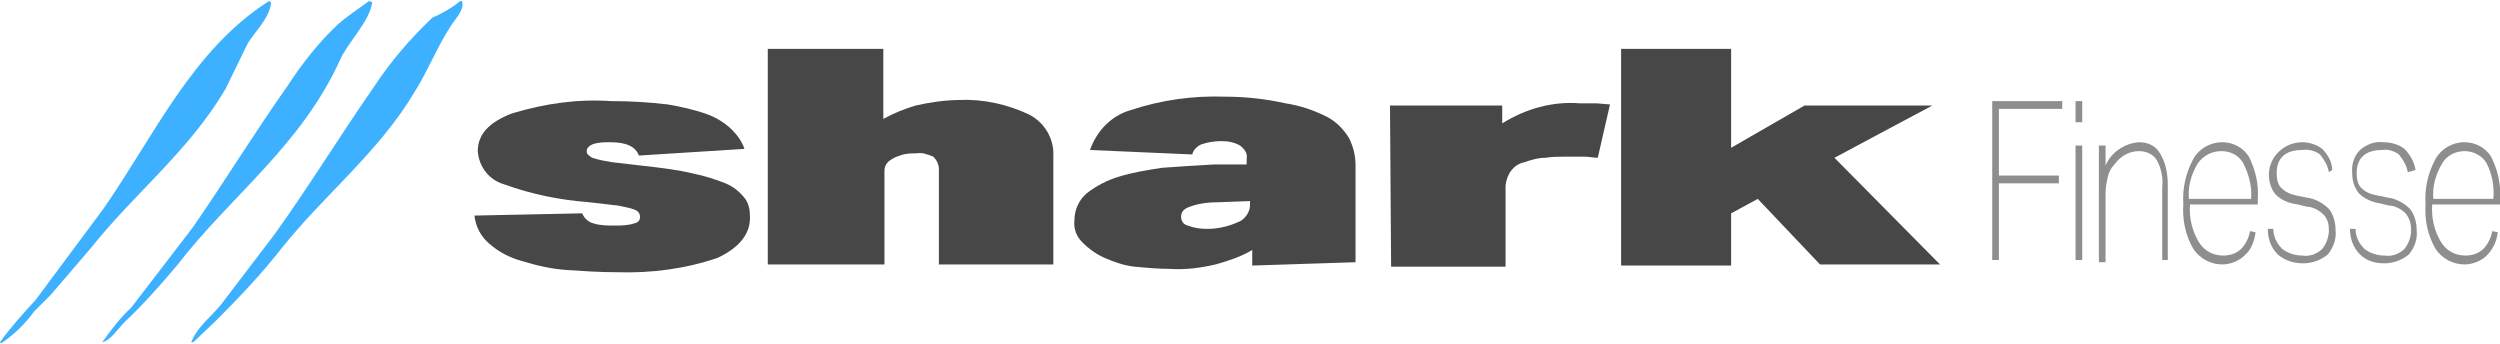
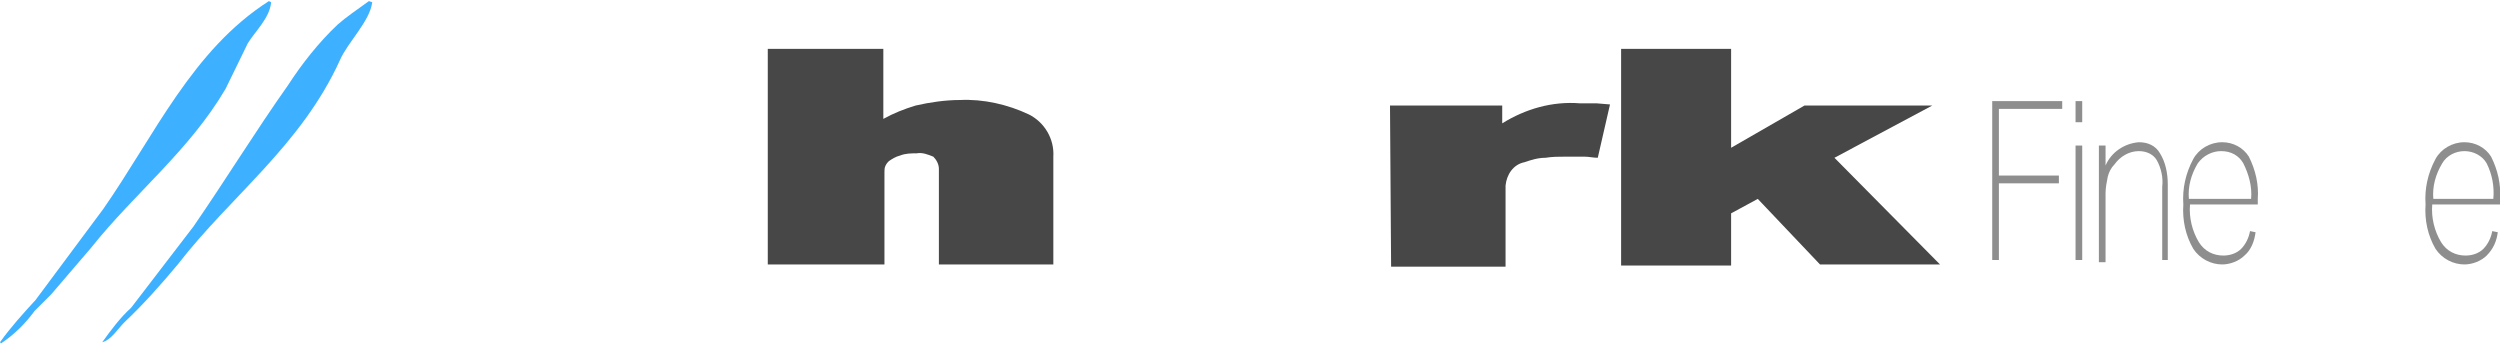
<svg xmlns="http://www.w3.org/2000/svg" version="1.1" id="shark-finesse-logo" x="0px" y="0px" viewBox="0 0 225 31" style="enable-background:new 0 0 225 31;" xml:space="preserve">
  <style type="text/css">
	.st0{fill-rule:evenodd;clip-rule:evenodd;fill:#3DB1FF;}
	.st1{fill:#474747;}
	.st2{fill:#8E8E8E;}
</style>
  <path class="st0" d="M24.2,0.1l0.2,0.1c-0.1,1.4-1.5,2.7-2.1,3.7l-2,4.1c-3.3,5.6-8.2,9.4-12.1,14.3l-3.6,4.2L3.1,28  c-0.8,1.1-1.8,2.1-3,2.9L0,30.8c1-1.4,2.1-2.6,3.2-3.8l6.1-8.2C13.9,12.2,17.3,4.5,24.2,0.1z" />
  <path class="st0" d="M33.2,0.1l0.3,0.1c-0.2,1.7-2.2,3.6-2.9,5.2c-3.5,7.7-9.8,12.2-14.6,18.4c-1.5,1.8-3.1,3.6-4.8,5.2  c-0.6,0.6-1.2,1.6-2,1.8v0c0.8-1.1,1.6-2.2,2.6-3.1l5.6-7.3c2.9-4.2,5.6-8.6,8.5-12.7c1.3-2,2.8-3.9,4.5-5.5  C31.2,1.5,32.1,0.9,33.2,0.1z" />
-   <path class="st0" d="M41.4,0.1h0.2v0.1c0.2,0.7-0.7,1.6-1,2.1c-1.2,1.8-2.1,4.1-3.3,6c-3.3,5.5-8.1,9.2-12,14.1  c-1.8,2.3-3.8,4.4-5.8,6.4l-2.1,2h-0.2l0.1-0.2c0.5-1.2,1.8-2.2,2.6-3.2l4.8-6.3c3.1-4.3,5.9-8.9,8.9-13.2c1.5-2.3,3.3-4.4,5.3-6.3  C39.8,1.2,40.7,0.7,41.4,0.1z" />
-   <path class="st1" d="M52.4,19.2c0.2,0.5,0.6,0.8,1,0.9c0.6,0.2,1.3,0.2,1.9,0.2c0.6,0,1.2,0,1.8-0.2c0.4-0.1,0.5-0.3,0.5-0.6  c0-0.3-0.2-0.5-0.4-0.6c-0.5-0.2-1.1-0.3-1.6-0.4l-2.6-0.3c-2.6-0.2-5.1-0.7-7.6-1.6c-1.4-0.4-2.3-1.6-2.4-3c0-1.5,1-2.6,3.1-3.4  C49.1,9.3,52,8.9,55,9.1c1.7,0,3.4,0.1,5.1,0.3c1.2,0.2,2.5,0.5,3.6,0.9c0.8,0.3,1.6,0.8,2.2,1.4c0.5,0.5,0.9,1.1,1.1,1.7L57.5,14  c-0.3-0.8-1.1-1.2-2.6-1.2c-0.5,0-1.1,0-1.6,0.2c-0.4,0.2-0.5,0.4-0.5,0.6c0,0.3,0.2,0.4,0.5,0.6c0.6,0.2,1.2,0.3,1.8,0.4l2.6,0.3  c1.8,0.2,3.4,0.4,4.6,0.7c1,0.2,2,0.5,3,0.9c0.7,0.3,1.2,0.7,1.7,1.3c0.4,0.5,0.5,1.1,0.5,1.8c0,1.5-1,2.7-2.9,3.6  c-2.9,1-6,1.4-9.1,1.3c-1.5,0-3-0.1-4.5-0.2c-1.4-0.1-2.7-0.4-4-0.8c-1.1-0.3-2.1-0.8-3-1.6c-0.7-0.6-1.2-1.5-1.3-2.5L52.4,19.2z" />
  <path class="st1" d="M69.1,4.4h10.4v6.3c0.9-0.5,1.9-0.9,2.9-1.2c1.3-0.3,2.7-0.5,4-0.5c2.1-0.1,4.3,0.4,6.2,1.3  c1.4,0.7,2.3,2.2,2.2,3.8v9.7H84.5v-8.6c0-0.4-0.2-0.8-0.5-1.1c-0.5-0.2-1-0.4-1.5-0.3c-0.5,0-1,0-1.5,0.2c-0.4,0.1-0.7,0.3-1,0.5  c-0.1,0.1-0.2,0.2-0.3,0.4c-0.1,0.2-0.1,0.4-0.1,0.6v8.3H69.1V4.4z" />
-   <path class="st1" d="M112.7,23.9v-1.4c-1,0.6-2.2,1-3.3,1.3c-1.3,0.3-2.7,0.5-4.1,0.4c-1.1,0-2.1-0.1-3.2-0.2  c-0.9-0.1-1.8-0.4-2.7-0.8c-0.7-0.3-1.4-0.8-2-1.4c-0.5-0.5-0.8-1.2-0.7-2c0-0.9,0.4-1.8,1.1-2.4c0.9-0.7,1.9-1.2,2.9-1.5  c1.3-0.4,2.6-0.6,3.9-0.8c1.4-0.1,2.9-0.2,4.7-0.3h2.9v-0.5c0.1-0.5-0.2-0.9-0.6-1.2c-0.5-0.3-1.1-0.4-1.7-0.4  c-0.6,0-1.2,0.1-1.8,0.3c-0.4,0.2-0.7,0.5-0.8,0.9l-9.2-0.4c0.6-1.7,1.9-3.1,3.7-3.6c2.7-0.9,5.6-1.3,8.4-1.2c1.9,0,3.7,0.2,5.5,0.6  c1.3,0.2,2.5,0.6,3.7,1.2c0.8,0.4,1.5,1.1,2,1.9c0.4,0.8,0.6,1.6,0.6,2.5v8.7L112.7,23.9z M112.4,18.1l-2.7,0.1  c-0.9,0-1.8,0.1-2.6,0.4c-0.6,0.2-0.8,0.5-0.8,0.9c0,0.4,0.2,0.7,0.6,0.8c0.5,0.2,1.1,0.3,1.7,0.3c1,0,1.9-0.2,2.8-0.6  c0.6-0.2,1.1-0.9,1.1-1.5V18.1z" />
  <path class="st1" d="M125.1,9.5h10.1v1.6c2.1-1.3,4.5-2,7-1.8c0.5,0,1,0,1.5,0l1.2,0.1l-1.1,4.8c-0.4,0-0.8-0.1-1.2-0.1  c-0.4,0-1,0-1.7,0c-0.6,0-1.2,0-1.8,0.1c-0.7,0-1.3,0.2-1.9,0.4c-1,0.2-1.6,1.1-1.7,2.1v7.3h-10.3L125.1,9.5z" />
  <path class="st1" d="M158.2,17.9l-2.4,1.3v4.7h-9.9V4.4h9.9v8.9l6.6-3.8h11.5l-8.8,4.7l9.5,9.6h-10.8L158.2,17.9z" />
  <path class="st2" d="M179.9,16.6v6.8h-0.6V9.1h6.3v0.7h-5.7v6h5.4v0.7H179.9z" />
  <path class="st2" d="M186.8,11V9.1h0.6V11H186.8z M186.8,23.4V13.1h0.6v10.3L186.8,23.4z" />
  <path class="st2" d="M194.6,23.4v-6.6c0.1-0.8-0.1-1.7-0.5-2.4c-0.3-0.5-0.9-0.8-1.6-0.8c-0.9,0-1.7,0.5-2.2,1.2  c-0.3,0.3-0.5,0.7-0.6,1.1c-0.1,0.5-0.2,1-0.2,1.5v6.2h-0.6V13.1h0.6v1.8c0.5-1.2,1.7-2,3-2.1c0.8,0,1.5,0.3,1.9,1  c0.5,0.8,0.7,1.8,0.7,2.8v6.8L194.6,23.4z" />
  <path class="st2" d="M203,20.9c-0.1,0.8-0.4,1.6-1,2.1c-0.5,0.5-1.3,0.8-2,0.8c-1,0-2-0.5-2.6-1.4c-0.7-1.2-1-2.6-0.9-4  c-0.1-1.4,0.2-2.8,0.9-4.1c0.5-0.9,1.5-1.5,2.6-1.5c1,0,1.9,0.5,2.4,1.3c0.6,1.2,0.9,2.5,0.8,3.8v0.5h-6.1c-0.1,1.2,0.2,2.4,0.8,3.4  c0.5,0.8,1.3,1.2,2.2,1.2c0.6,0,1.2-0.2,1.6-0.6c0.4-0.4,0.7-1,0.8-1.6L203,20.9z M202.6,17.9c0.1-1.1-0.2-2.2-0.7-3.2  c-0.4-0.7-1.1-1.1-2-1.1c-0.8,0-1.6,0.4-2.1,1.1c-0.6,1-0.9,2.1-0.8,3.2L202.6,17.9z" />
-   <path class="st2" d="M209.6,15.5c-0.1-0.6-0.4-1.1-0.8-1.6c-0.4-0.3-1-0.5-1.6-0.4c-1.5,0-2.3,0.7-2.3,2.1c0,0.5,0.1,1,0.4,1.3  c0.4,0.4,0.9,0.6,1.4,0.7l1,0.2c0.7,0.1,1.4,0.5,1.9,1c0.4,0.5,0.6,1.2,0.6,1.9c0.1,0.8-0.2,1.6-0.7,2.2c-0.6,0.5-1.4,0.8-2.2,0.8  c-0.8,0-1.6-0.2-2.3-0.8c-0.6-0.6-0.9-1.4-0.9-2.3h0.5c0,0.7,0.3,1.3,0.8,1.8c0.5,0.4,1.2,0.6,1.8,0.6c0.6,0.1,1.3-0.1,1.8-0.6  c0.4-0.5,0.6-1.1,0.6-1.7c0-0.5-0.1-1-0.5-1.4c-0.4-0.4-1-0.7-1.5-0.7l-0.8-0.2c-0.8-0.1-1.5-0.4-2-0.9c-0.4-0.5-0.6-1.1-0.6-1.8  c0-1.6,1.4-2.9,3-2.9c0.6,0,1.3,0.2,1.8,0.6c0.5,0.5,0.9,1.2,0.9,1.9L209.6,15.5z" />
-   <path class="st2" d="M216.7,15.5c-0.1-0.6-0.4-1.1-0.8-1.6c-0.4-0.3-1-0.5-1.5-0.4c-1.5,0-2.3,0.7-2.3,2.1c0,0.5,0.1,1,0.4,1.3  c0.4,0.4,0.9,0.6,1.5,0.7l1,0.2c0.7,0.1,1.4,0.5,1.9,1c0.4,0.5,0.6,1.2,0.6,1.9c0.1,0.8-0.2,1.6-0.7,2.2c-0.6,0.5-1.4,0.8-2.2,0.8  c-0.8,0-1.6-0.2-2.2-0.8c-0.6-0.6-0.9-1.4-0.9-2.3h0.5c0,0.7,0.3,1.3,0.8,1.8c0.5,0.4,1.2,0.6,1.8,0.6c0.6,0.1,1.3-0.1,1.8-0.6  c0.4-0.5,0.6-1.1,0.6-1.7c0-0.5-0.1-1-0.5-1.5c-0.4-0.4-1-0.7-1.5-0.7l-0.8-0.2c-0.7-0.1-1.4-0.4-1.9-0.9c-0.4-0.5-0.6-1.1-0.6-1.8  c-0.1-0.8,0.2-1.6,0.7-2.1c0.6-0.5,1.3-0.8,2.1-0.7c0.7,0,1.4,0.2,1.9,0.6c0.5,0.5,0.9,1.2,1,1.9L216.7,15.5z" />
  <path class="st2" d="M224.8,20.9c-0.1,0.8-0.4,1.5-1,2.1c-0.5,0.5-1.3,0.8-2,0.8c-1,0-2-0.5-2.6-1.4c-0.7-1.2-1-2.6-0.9-4  c-0.1-1.4,0.2-2.8,0.9-4.1c0.5-0.9,1.5-1.5,2.6-1.5c1,0,1.9,0.5,2.4,1.3c0.6,1.2,0.9,2.5,0.8,3.8v0.5h-6.1c-0.1,1.2,0.2,2.4,0.8,3.4  c0.5,0.8,1.3,1.2,2.2,1.2c0.6,0,1.2-0.2,1.6-0.6c0.4-0.4,0.7-1,0.8-1.6L224.8,20.9z M224.4,17.9c0.1-1.1-0.1-2.2-0.6-3.2  c-0.4-0.7-1.2-1.1-2-1.1c-0.8,0-1.6,0.4-2,1.1c-0.6,1-0.9,2.1-0.8,3.2L224.4,17.9z" />
</svg>